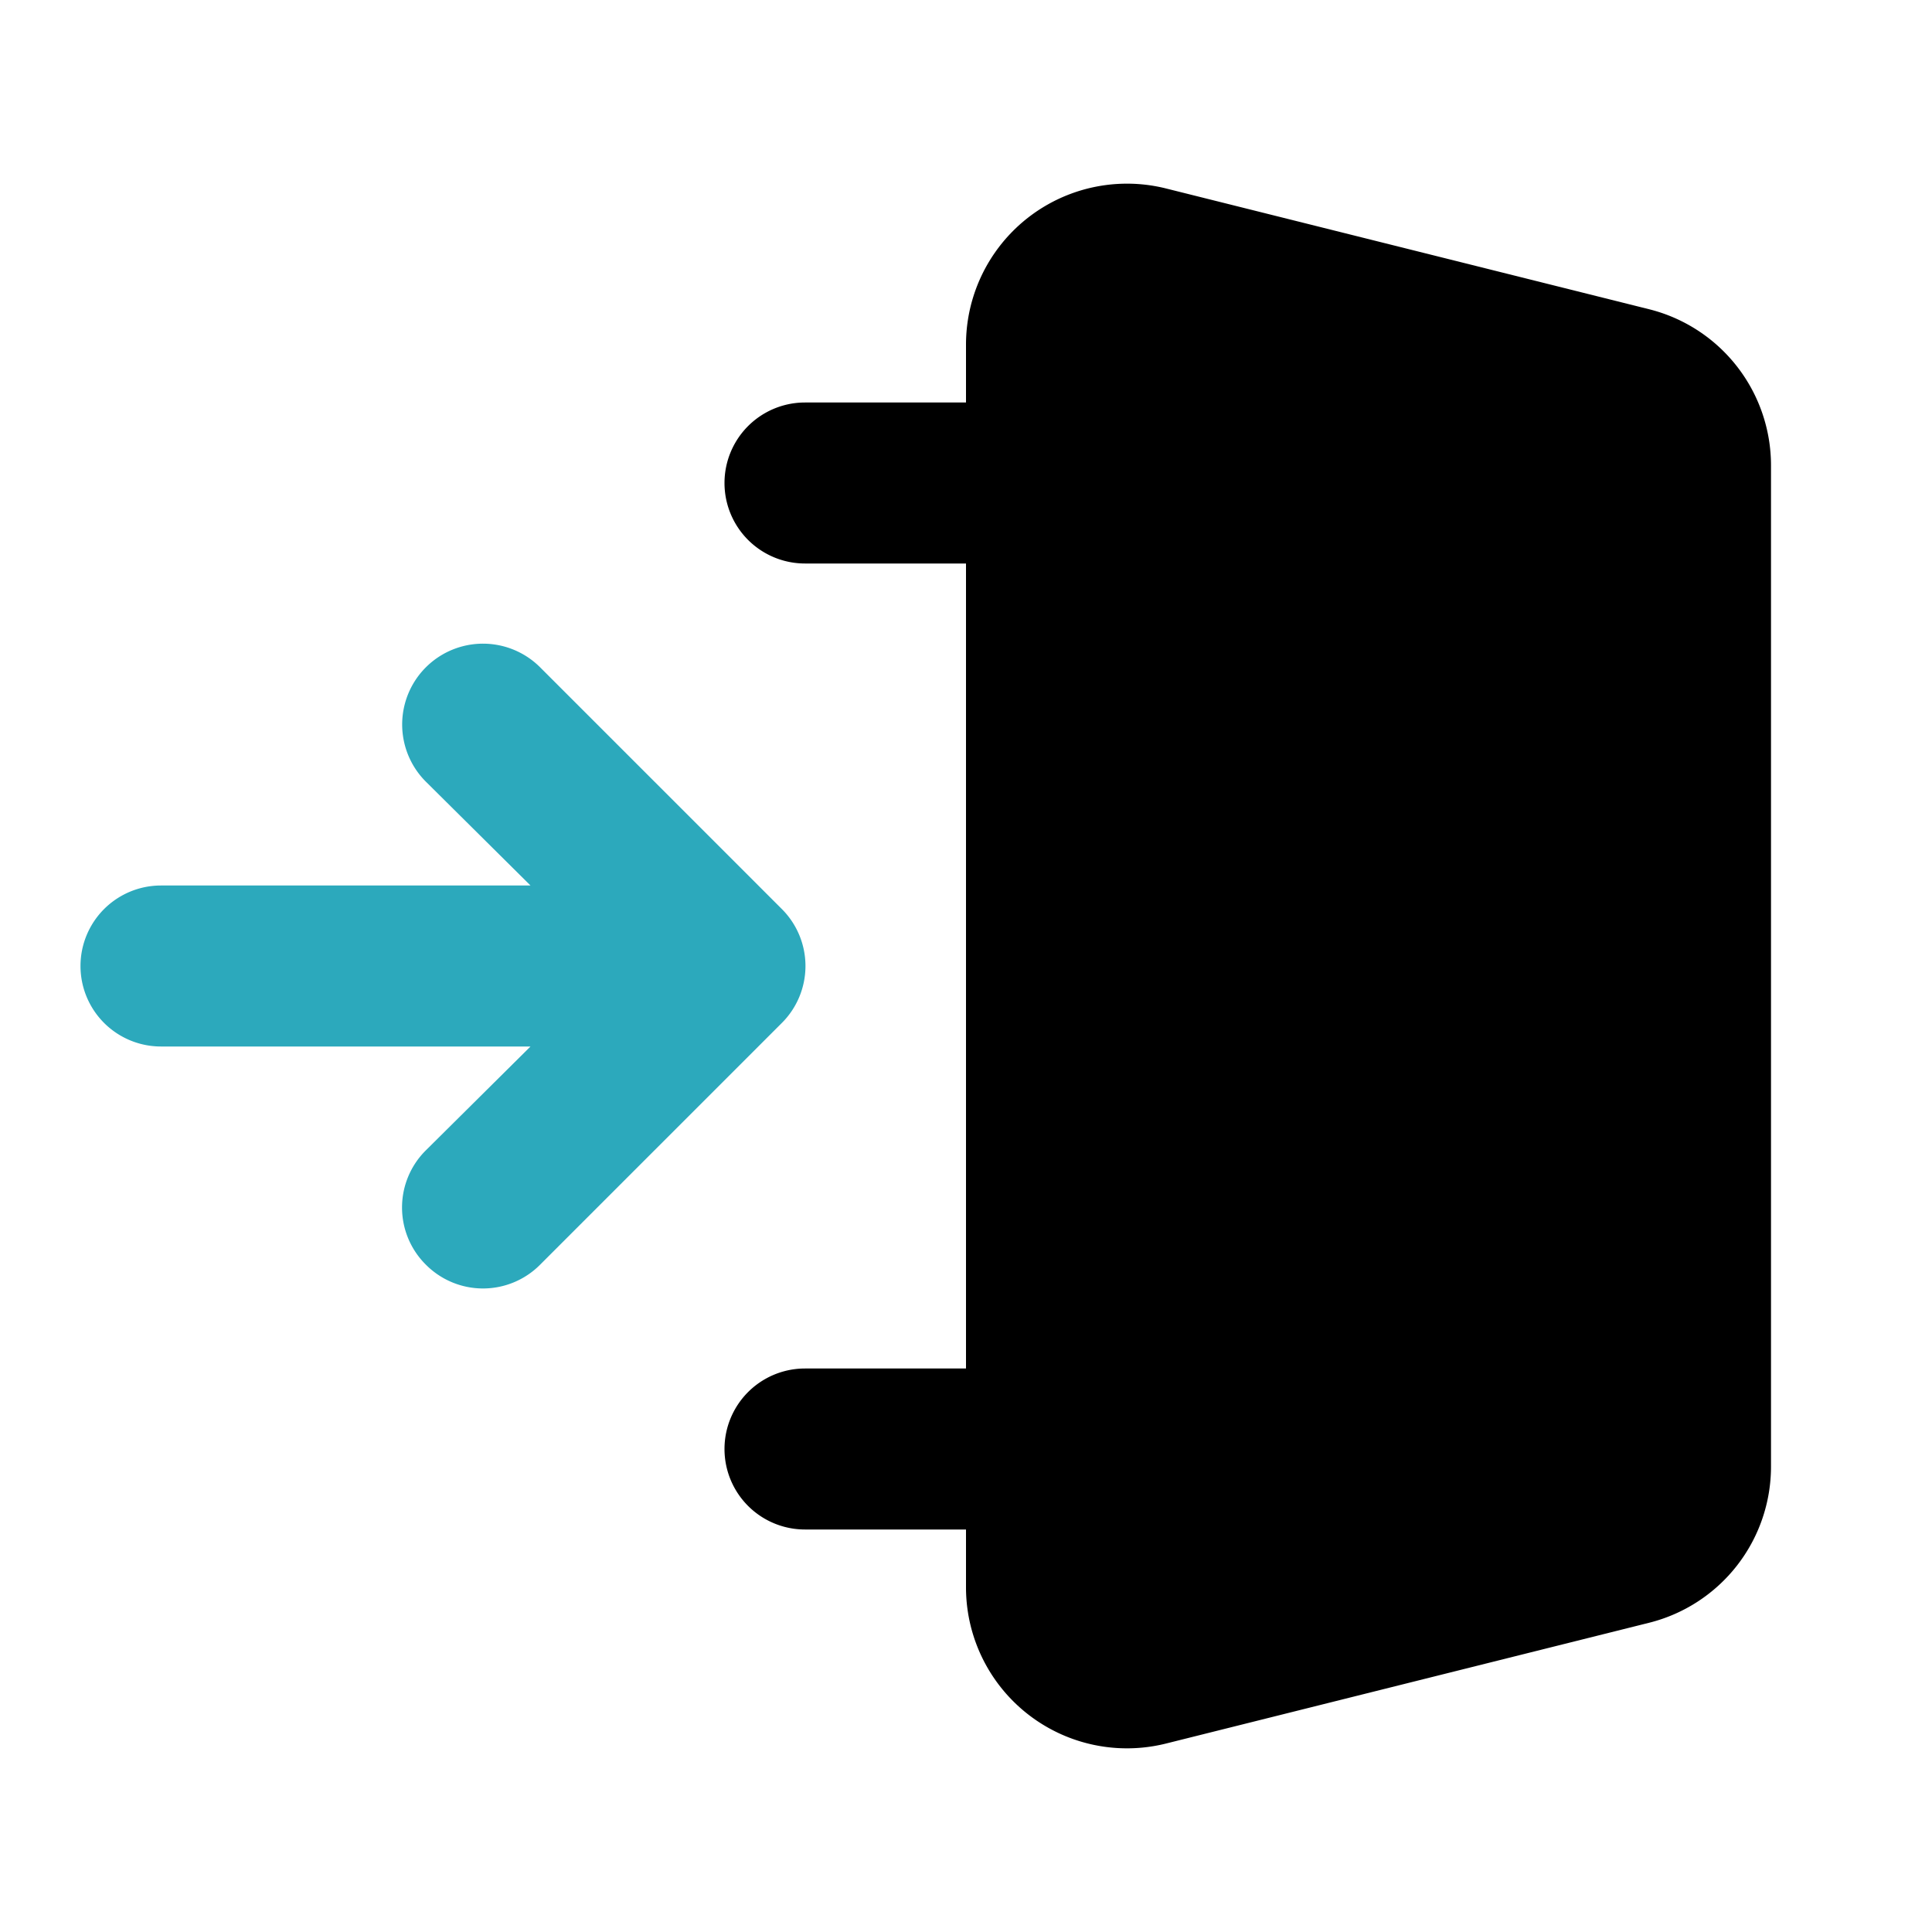
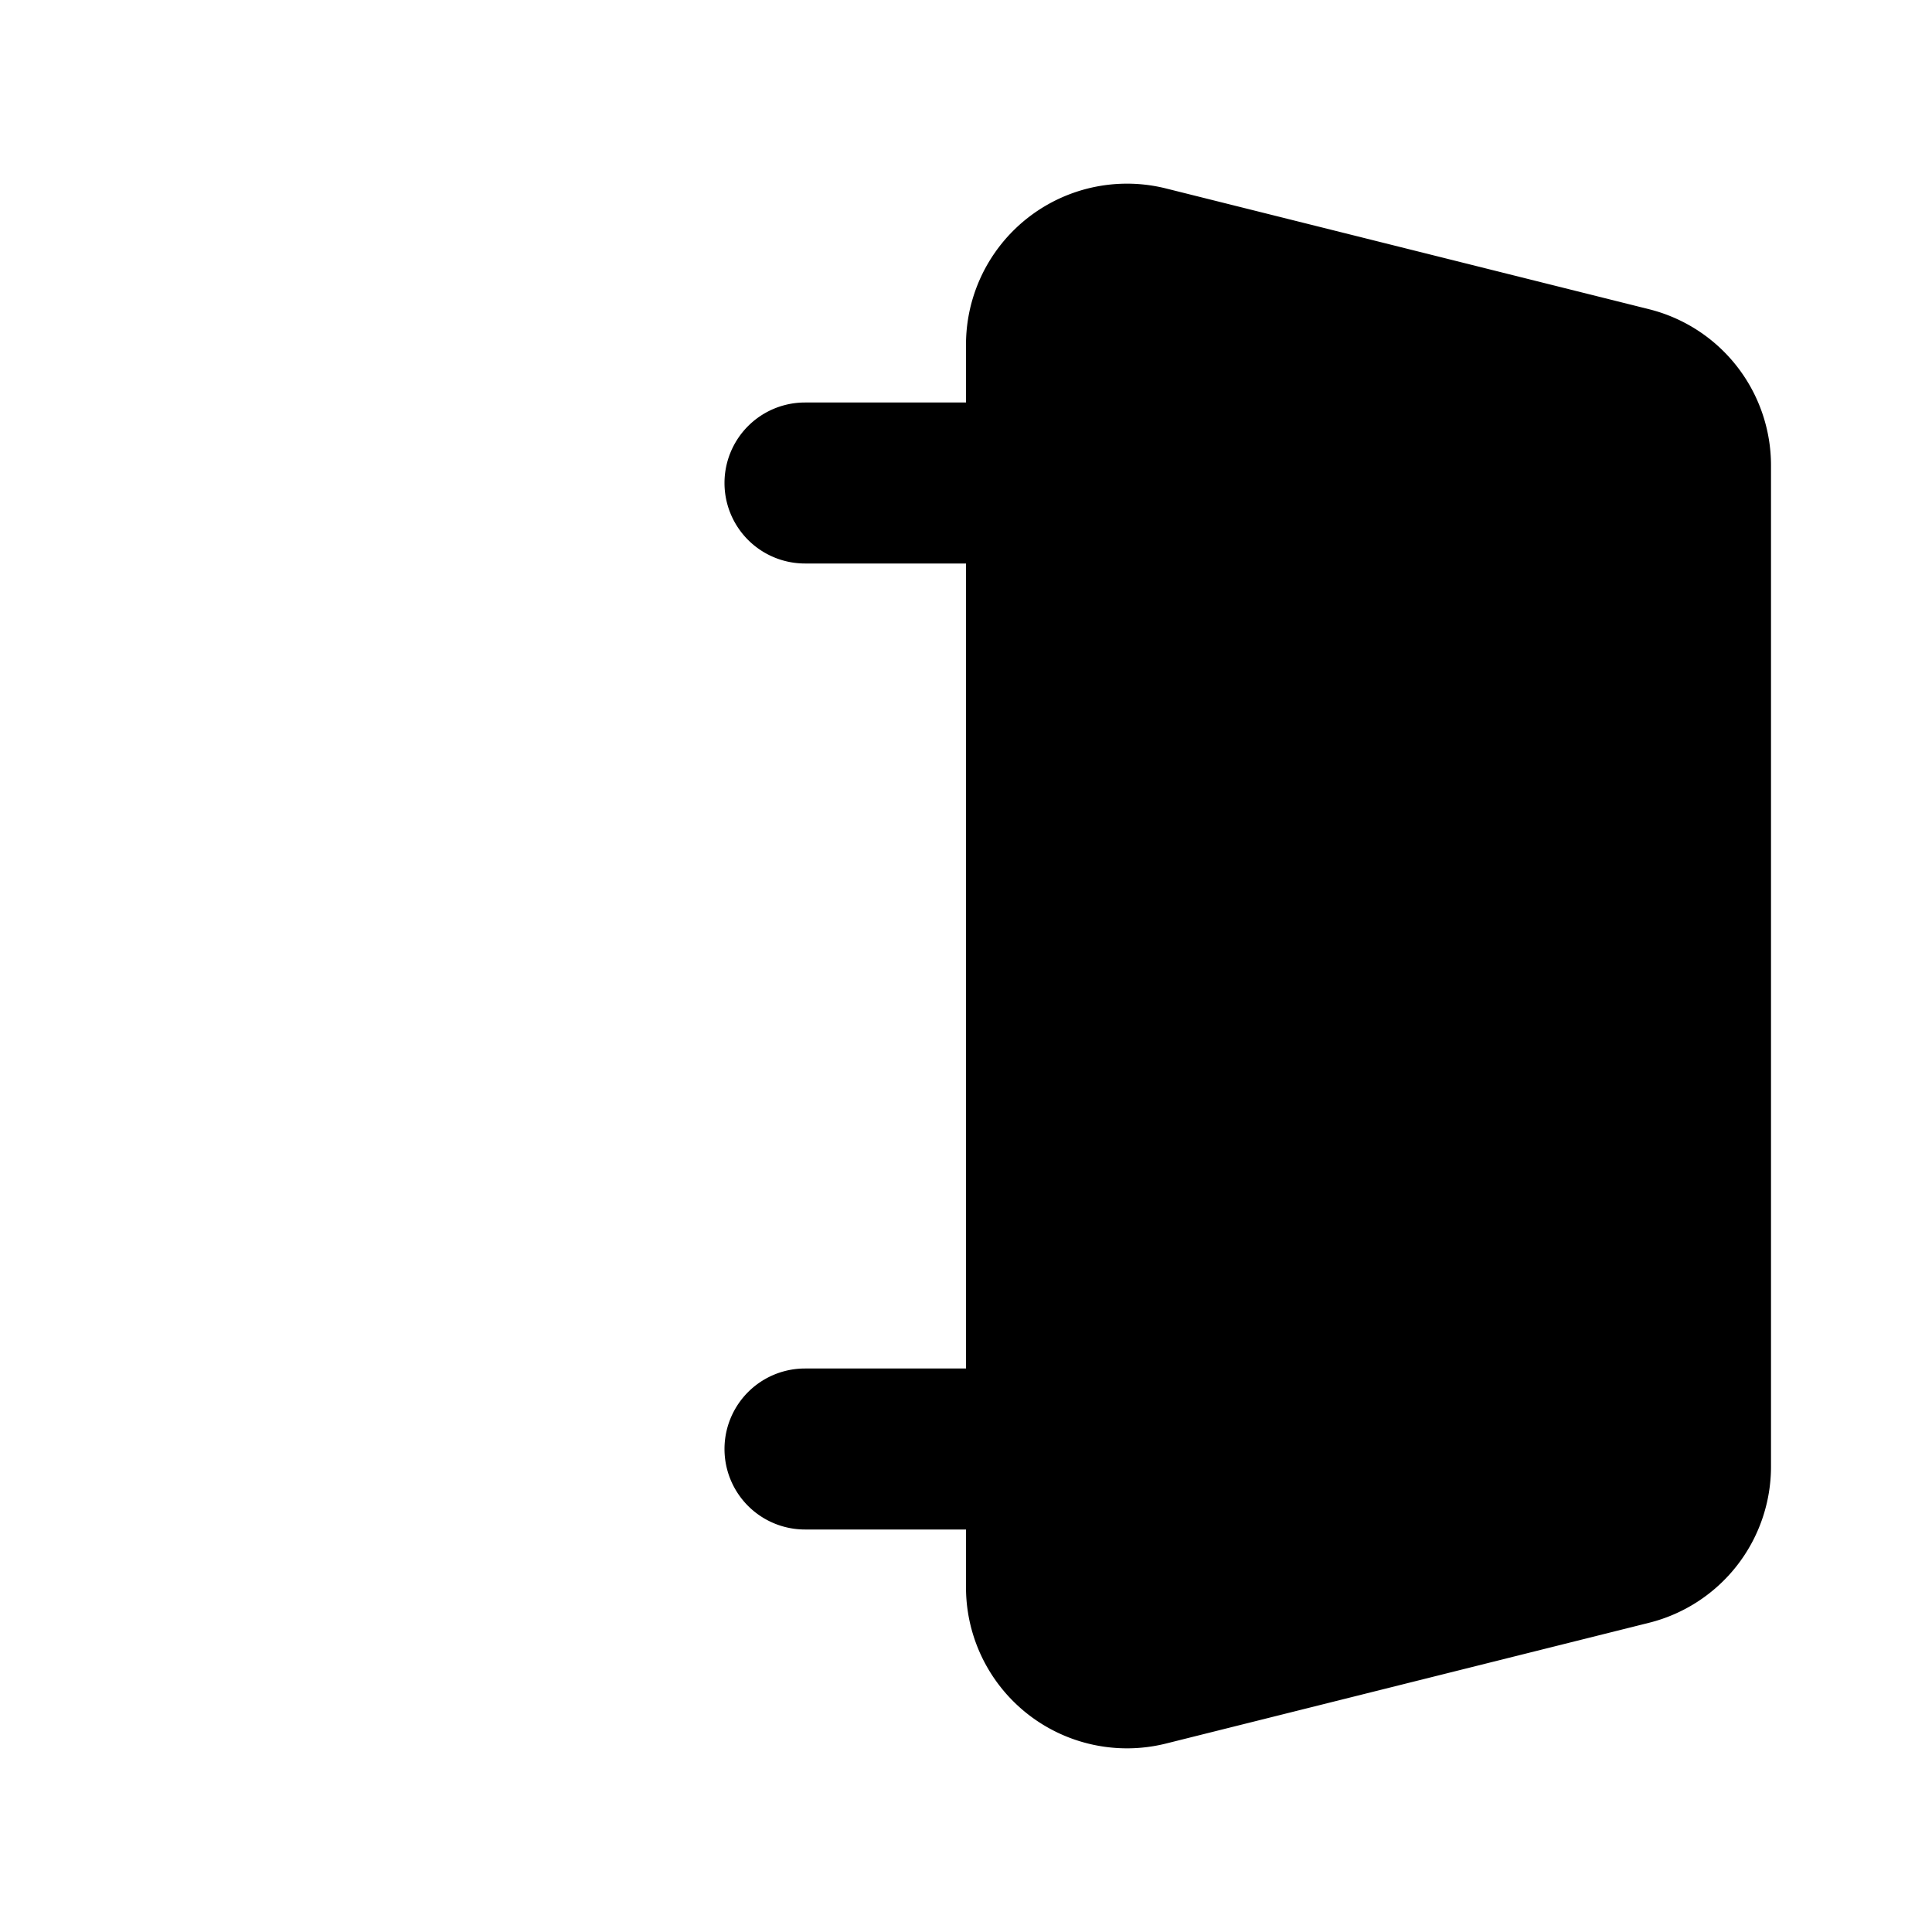
<svg xmlns="http://www.w3.org/2000/svg" fill="#000000" width="800px" height="800px" viewBox="0 0 24 24" id="sign-in-alt-2" data-name="Flat Color" class="icon flat-color">
-   <path id="secondary" d="M9.71,11.29l-3-3A1,1,0,0,0,5.29,9.71L6.59,11H2a1,1,0,0,0,0,2H6.59l-1.3,1.29a1,1,0,0,0,0,1.42,1,1,0,0,0,1.42,0l3-3A1,1,0,0,0,9.71,11.29Z" style="fill: rgb(44, 169, 188);" />
  <path id="primary" d="M20.48,3.84l-6-1.5A2,2,0,0,0,12,4.28V5H10a1,1,0,0,0,0,2h2V17H10a1,1,0,0,0,0,2h2v.72a2,2,0,0,0,2.48,1.94l6-1.5A2,2,0,0,0,22,18.22V5.78A2,2,0,0,0,20.48,3.84Z" style="fill: rgb(0, 0, 0);" />
</svg>